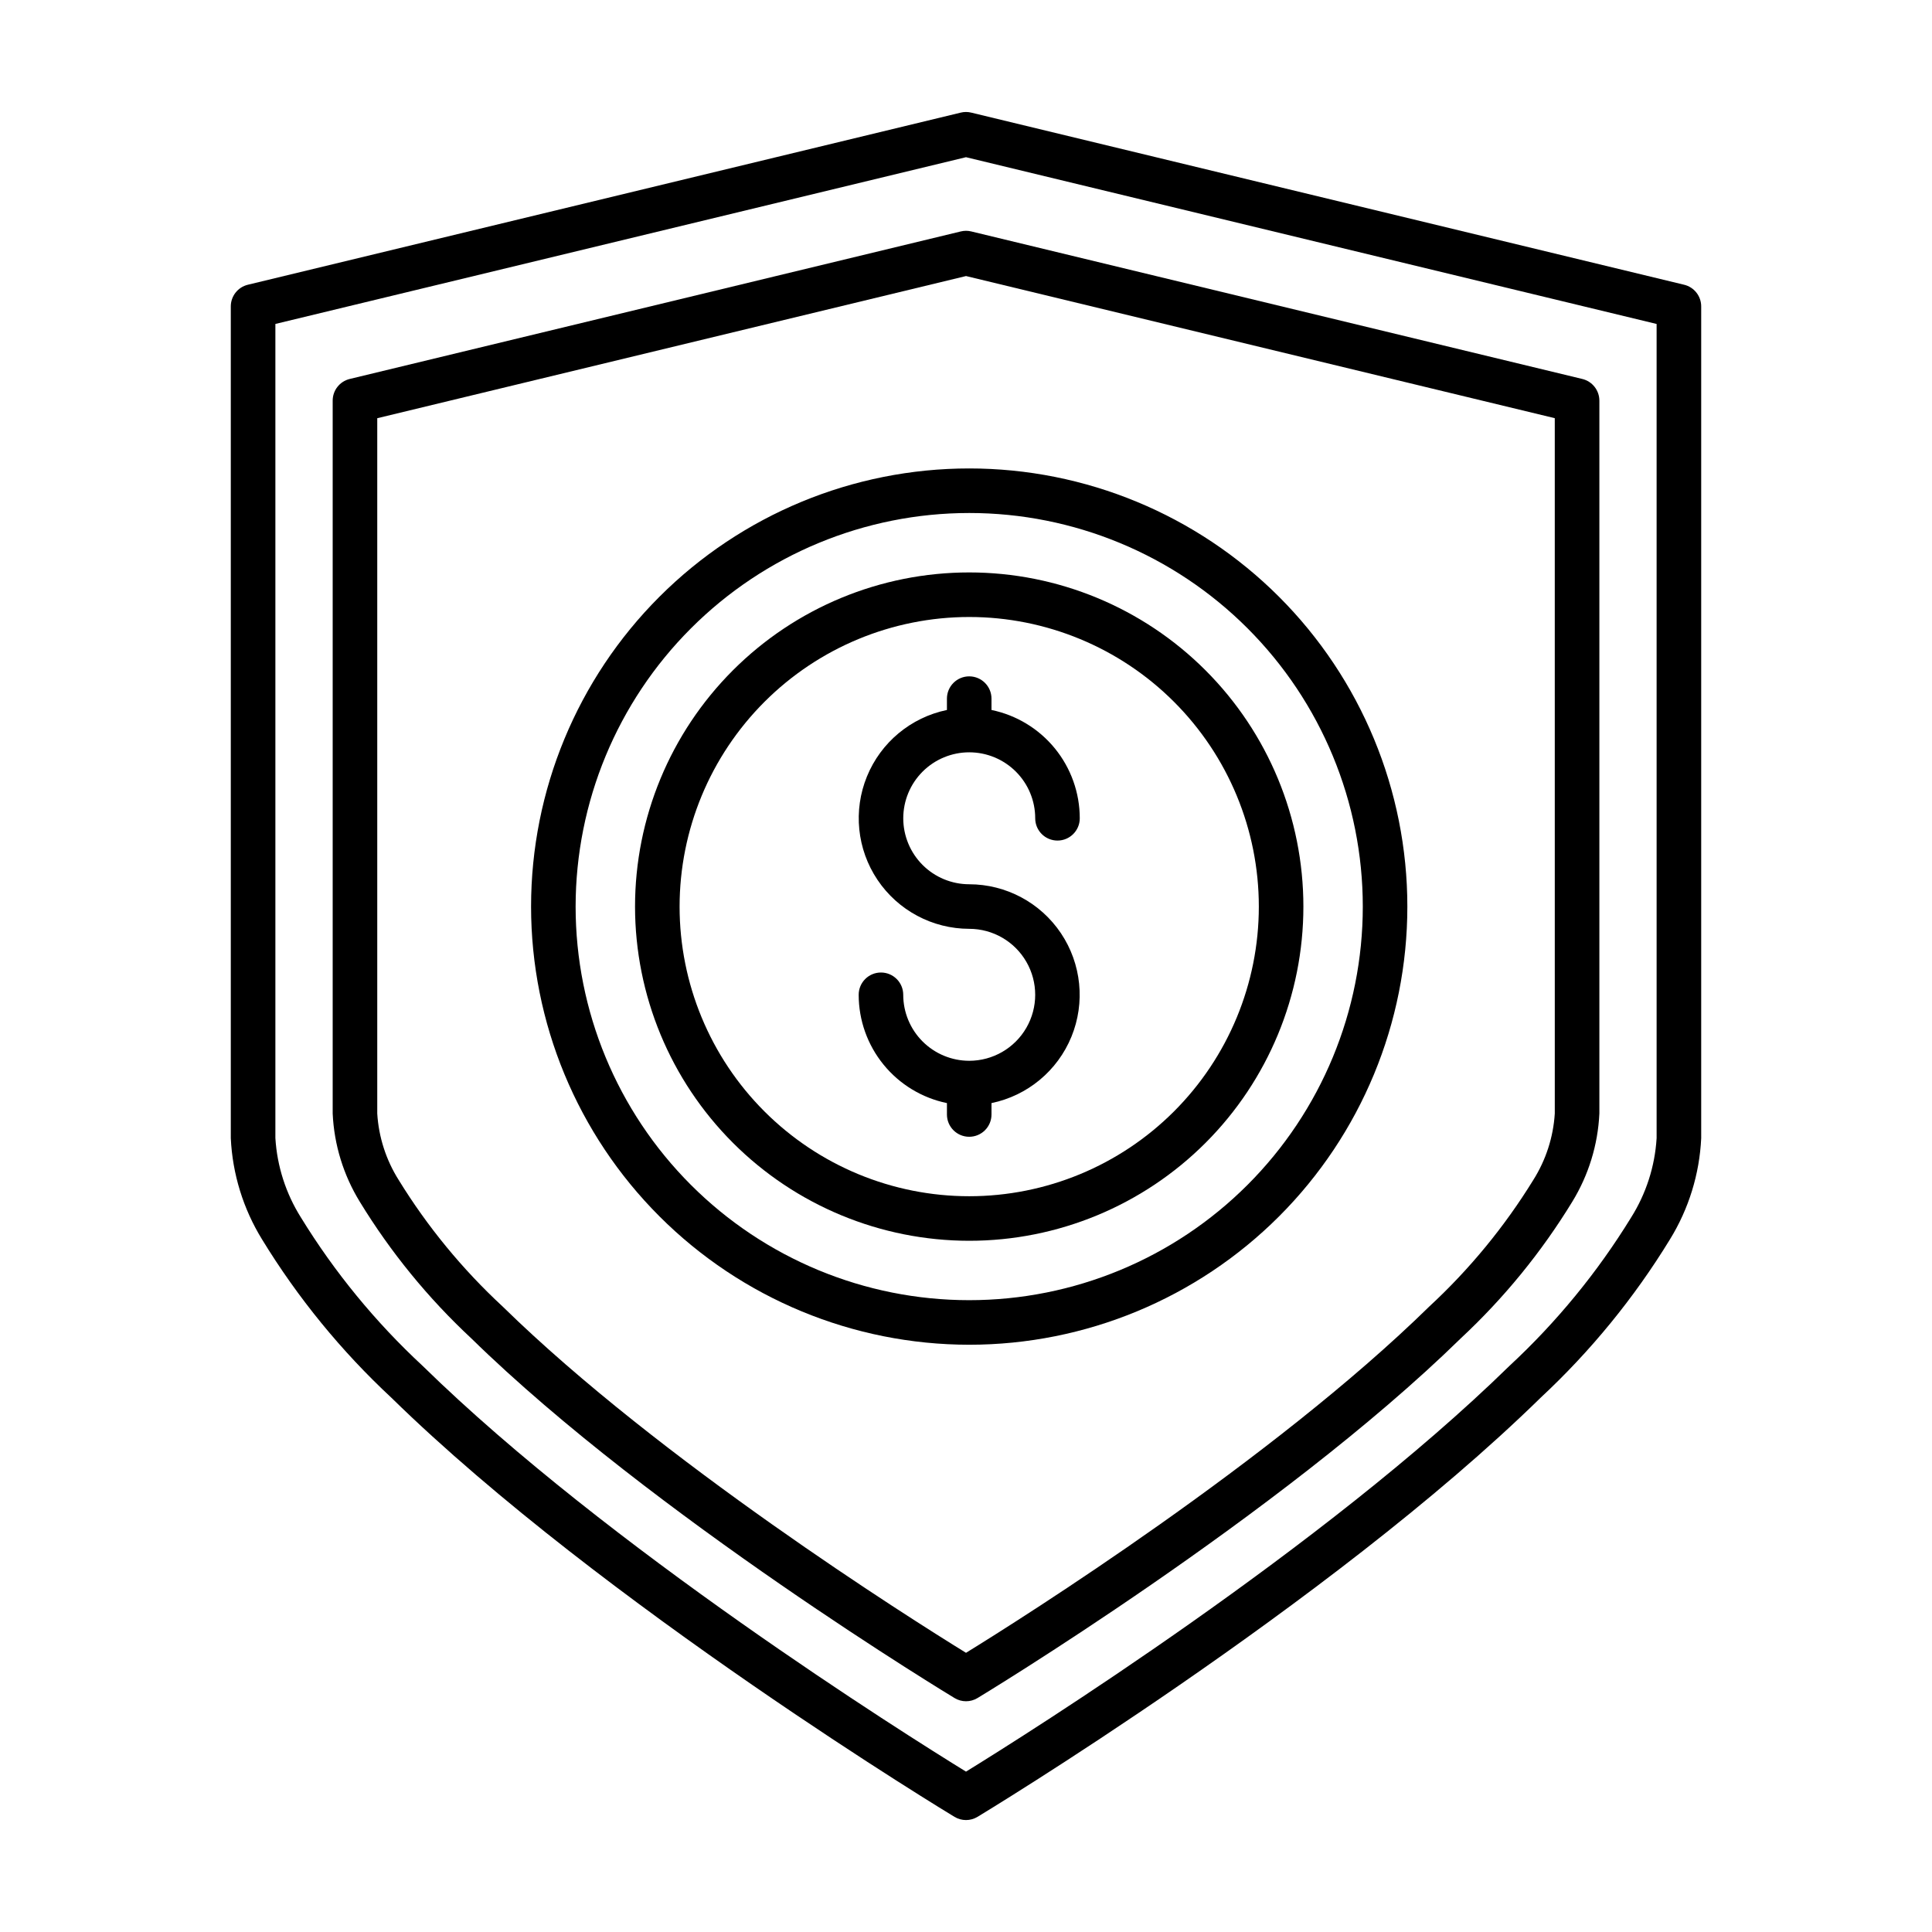
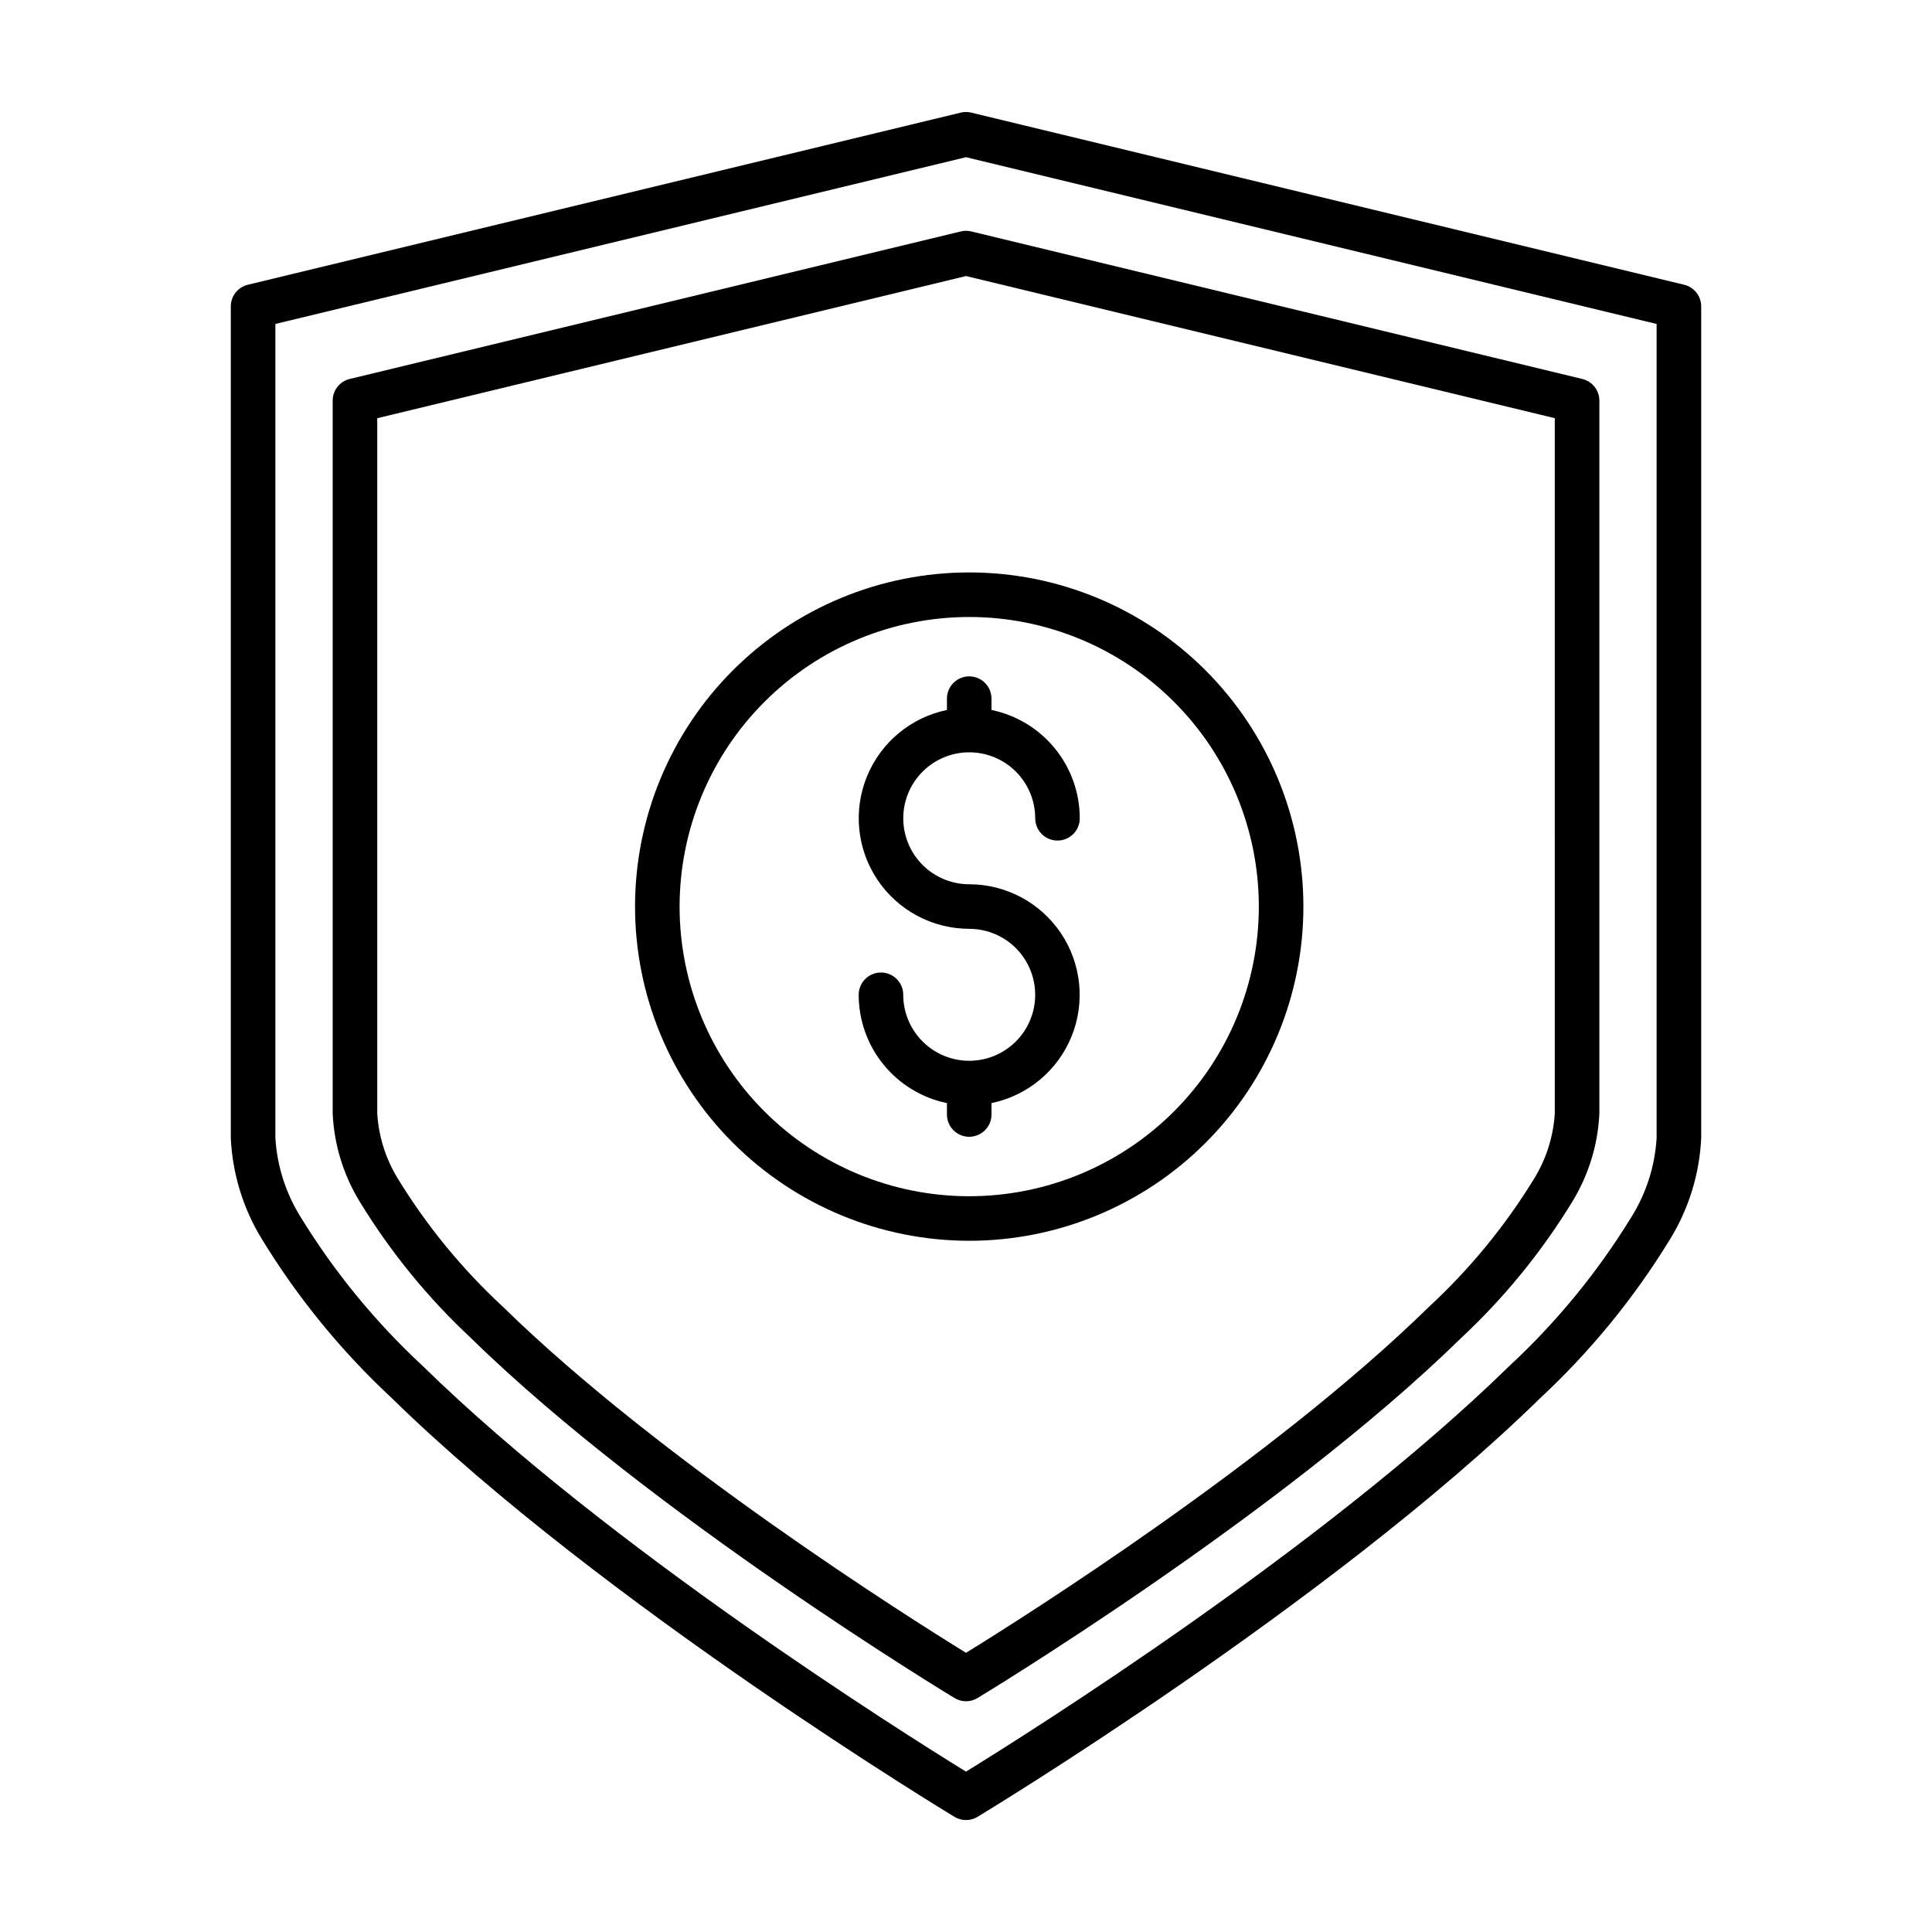
<svg xmlns="http://www.w3.org/2000/svg" fill="#000000" width="800px" height="800px" version="1.1" viewBox="144 144 512 512">
  <g fill-rule="evenodd">
-     <path d="m400.85 500.37c30.797 0 60.328-12.234 82.105-34.008 21.773-21.777 34.008-51.309 34.008-82.105 0-30.793-12.234-60.328-34.008-82.102-21.777-21.777-51.309-34.012-82.105-34.012-30.793 0-60.328 12.234-82.102 34.012-21.777 21.773-34.008 51.309-34.008 82.102 0.012 30.789 12.25 60.316 34.023 82.09 21.77 21.77 51.297 34.008 82.086 34.023zm0-220.42c27.664 0 54.195 10.988 73.754 30.551 19.562 19.562 30.551 46.09 30.551 73.754 0 27.664-10.988 54.195-30.551 73.754-19.559 19.562-46.09 30.551-73.754 30.551-27.664 0-54.191-10.988-73.754-30.551-19.559-19.559-30.551-46.09-30.551-73.754 0.016-27.66 11.008-54.184 30.566-73.738 19.559-19.559 46.078-30.555 73.738-30.566z" />
    <path d="m400.85 472.82c23.488 0 46.016-9.332 62.621-25.941 16.609-16.605 25.941-39.133 25.941-62.621 0-23.488-9.332-46.012-25.941-62.621-16.605-16.609-39.133-25.938-62.621-25.938-23.488 0-46.012 9.328-62.621 25.938-16.609 16.609-25.938 39.133-25.938 62.621 0.012 23.484 9.344 46.004 25.949 62.609s39.125 25.941 62.609 25.953zm0-165.31c20.355 0 39.879 8.086 54.273 22.48 14.395 14.391 22.48 33.914 22.48 54.27 0 20.355-8.086 39.879-22.48 54.273-14.395 14.395-33.918 22.48-54.273 22.48-20.355 0-39.879-8.086-54.27-22.48-14.395-14.395-22.48-33.918-22.48-54.273 0.008-20.352 8.098-39.867 22.492-54.262 14.391-14.391 33.906-22.48 54.258-22.488z" />
    <path d="m400.85 425.12c-4.637-0.004-9.082-1.848-12.359-5.129-3.277-3.277-5.121-7.727-5.125-12.363 0-3.258-2.641-5.902-5.902-5.902-3.262 0-5.902 2.644-5.902 5.902 0 6.746 2.328 13.285 6.59 18.512 4.258 5.227 10.191 8.828 16.797 10.191v3.023c0 3.262 2.644 5.902 5.902 5.902 3.262 0 5.906-2.641 5.906-5.902v-3.023c9.555-1.973 17.5-8.574 21.191-17.605 3.691-9.035 2.644-19.309-2.789-27.414-5.438-8.102-14.551-12.965-24.309-12.973-4.637-0.004-9.082-1.848-12.359-5.125-3.277-3.281-5.117-7.731-5.117-12.363 0.004-4.637 1.848-9.086 5.125-12.363 3.281-3.277 7.727-5.117 12.363-5.117s9.082 1.844 12.359 5.121c3.281 3.281 5.121 7.727 5.121 12.363 0 3.262 2.644 5.902 5.906 5.902 3.258 0 5.902-2.641 5.902-5.902-0.004-6.746-2.332-13.281-6.594-18.512-4.262-5.227-10.195-8.828-16.801-10.191v-3.008c0-3.258-2.644-5.902-5.906-5.902-3.258 0-5.902 2.644-5.902 5.902v3.008c-9.555 1.977-17.5 8.578-21.191 17.609-3.695 9.031-2.648 19.309 2.789 27.41 5.438 8.102 14.547 12.965 24.305 12.977 6.25 0 12.023 3.332 15.145 8.742 3.125 5.41 3.125 12.078 0 17.488-3.121 5.41-8.895 8.742-15.145 8.742z" />
    <path d="m590.31 219.46-188.93-45.617c-0.91-0.223-1.859-0.223-2.769 0l-188.93 45.617c-2.648 0.641-4.516 3.012-4.519 5.738v220.42c0.445 9.488 3.289 18.711 8.266 26.805 9.473 15.5 21.016 29.637 34.316 42.012 55.961 54.773 149.21 111.05 149.21 111.05 1.871 1.133 4.219 1.133 6.094 0 0 0 93.242-56.277 149.21-111.05h-0.004c13.301-12.375 24.844-26.512 34.316-42.012 4.973-8.082 7.816-17.289 8.266-26.766v-220.42c0.016-2.738-1.855-5.133-4.519-5.777zm-7.289 226.16c-0.453 7.461-2.773 14.691-6.754 21.02-8.918 14.527-19.777 27.77-32.277 39.359-49.184 48.121-127.63 97.414-143.99 107.5-16.367-10.086-94.812-59.371-143.99-107.52-12.5-11.59-23.359-24.832-32.277-39.359-3.977-6.328-6.301-13.559-6.754-21.02v-215.75l183.02-44.191 183.02 44.195z" />
    <path d="m236.68 244.43c-2.648 0.641-4.516 3.016-4.516 5.742v188.93-0.004c0.379 8.277 2.852 16.32 7.188 23.383 8.156 13.359 18.102 25.543 29.559 36.211 48.02 47.004 128.05 95.305 128.05 95.305 1.871 1.137 4.219 1.137 6.094 0 0 0 80.02-48.305 128.05-95.305h-0.004c11.457-10.668 21.402-22.852 29.562-36.211 4.332-7.062 6.805-15.105 7.188-23.383v-188.93 0.004c-0.004-2.727-1.871-5.102-4.519-5.742l-161.94-39.098c-0.91-0.223-1.859-0.223-2.769 0zm319.35 10.391 0.004 184.28c-0.391 6.242-2.344 12.289-5.676 17.578-7.617 12.379-16.887 23.66-27.555 33.535-41.648 40.824-107.84 82.586-122.8 91.797-14.957-9.211-81.152-50.973-122.8-91.773-10.664-9.875-19.934-21.156-27.551-33.535-3.34-5.297-5.293-11.352-5.676-17.602v-184.27l156.03-37.676z" />
  </g>
</svg>